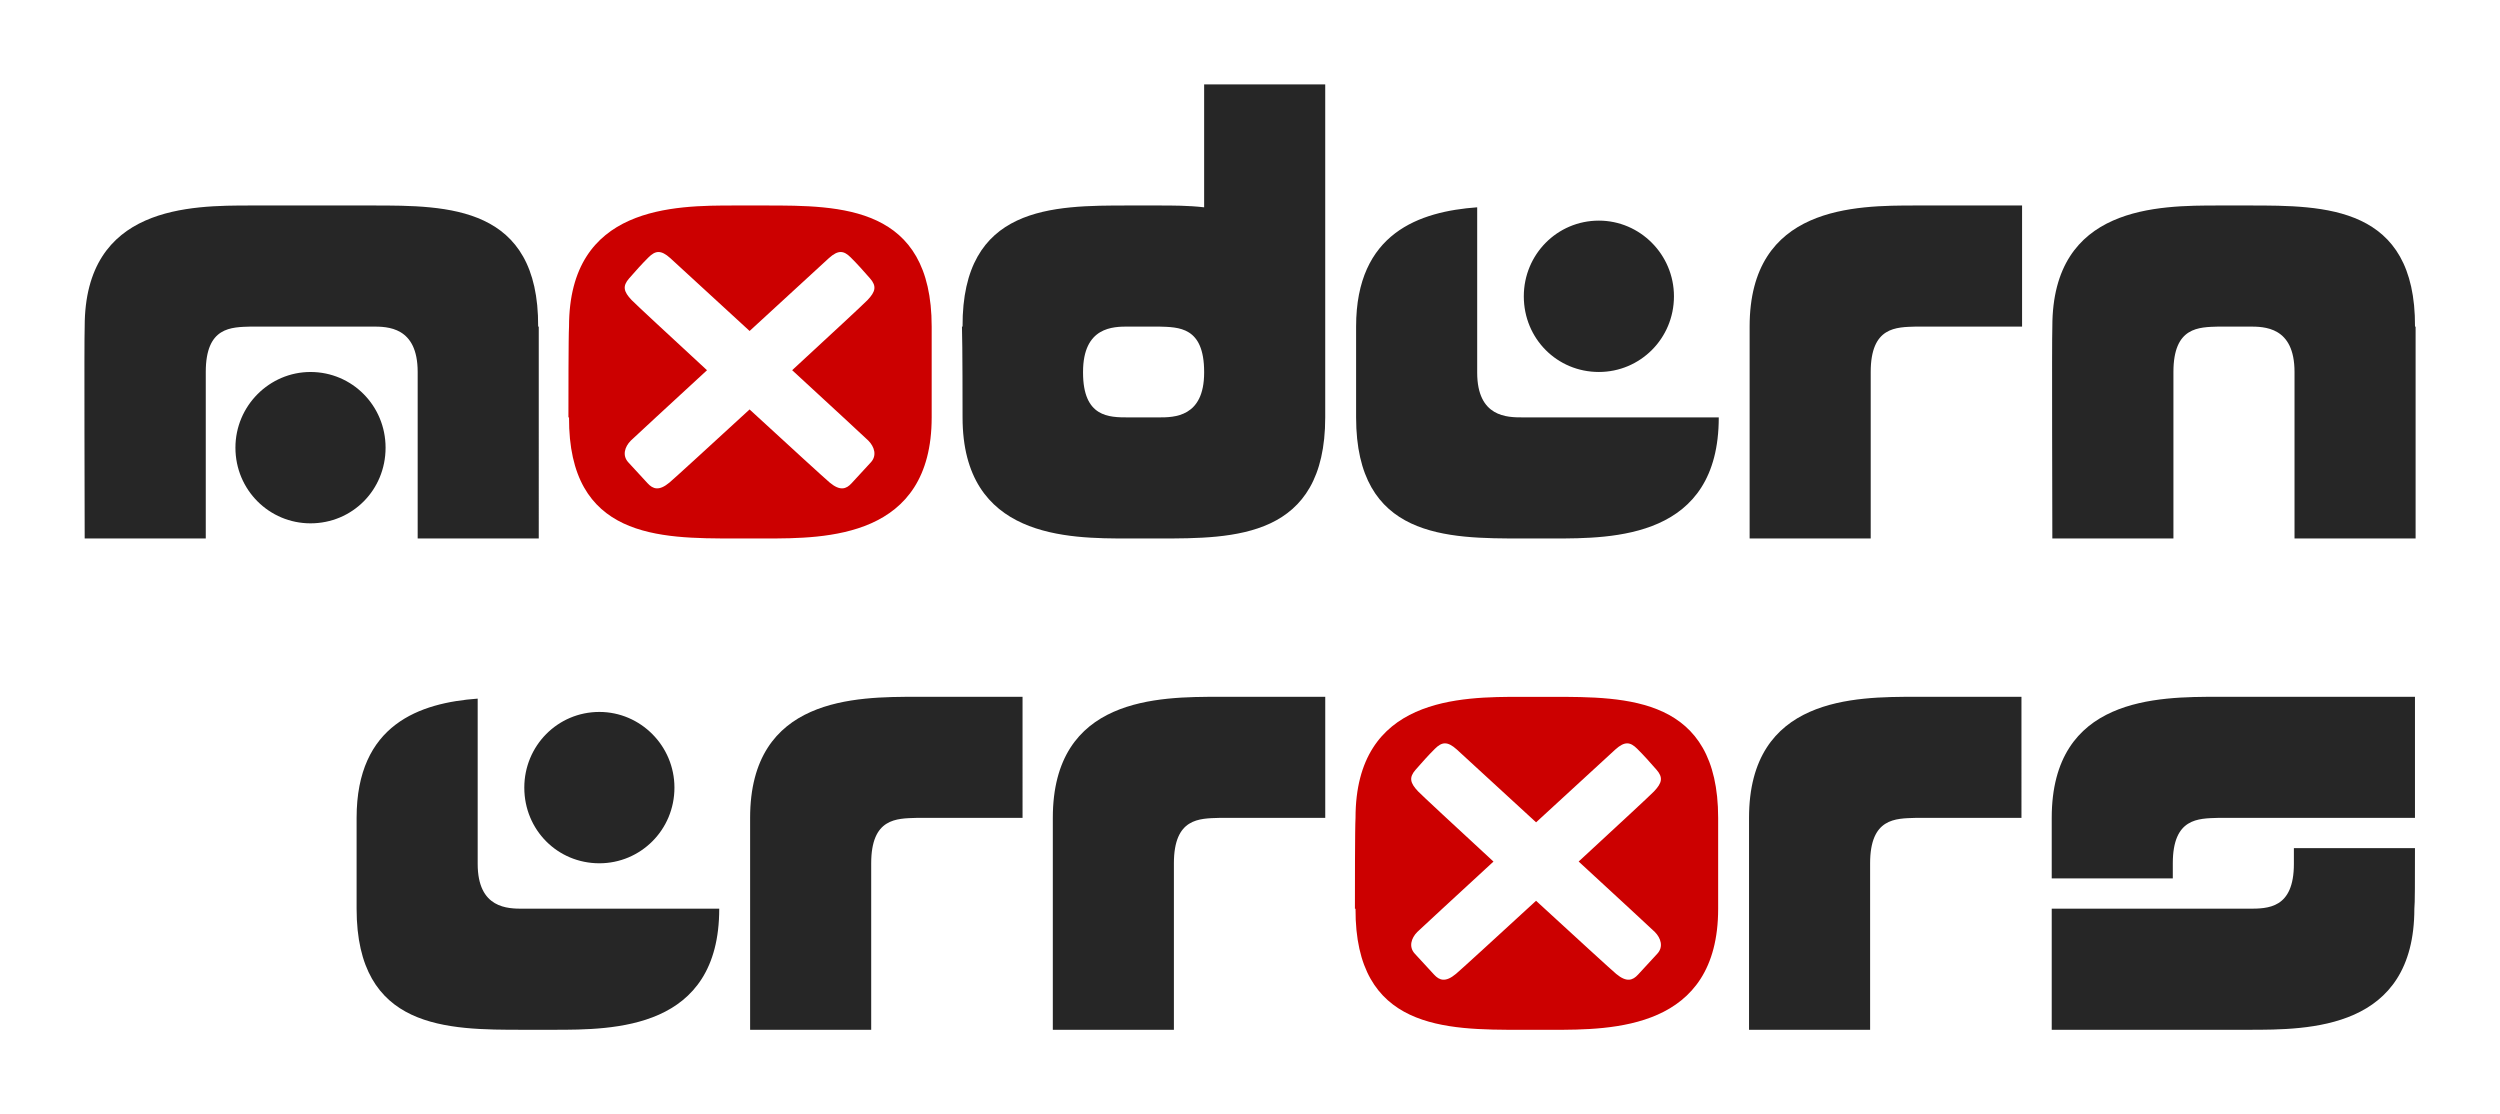
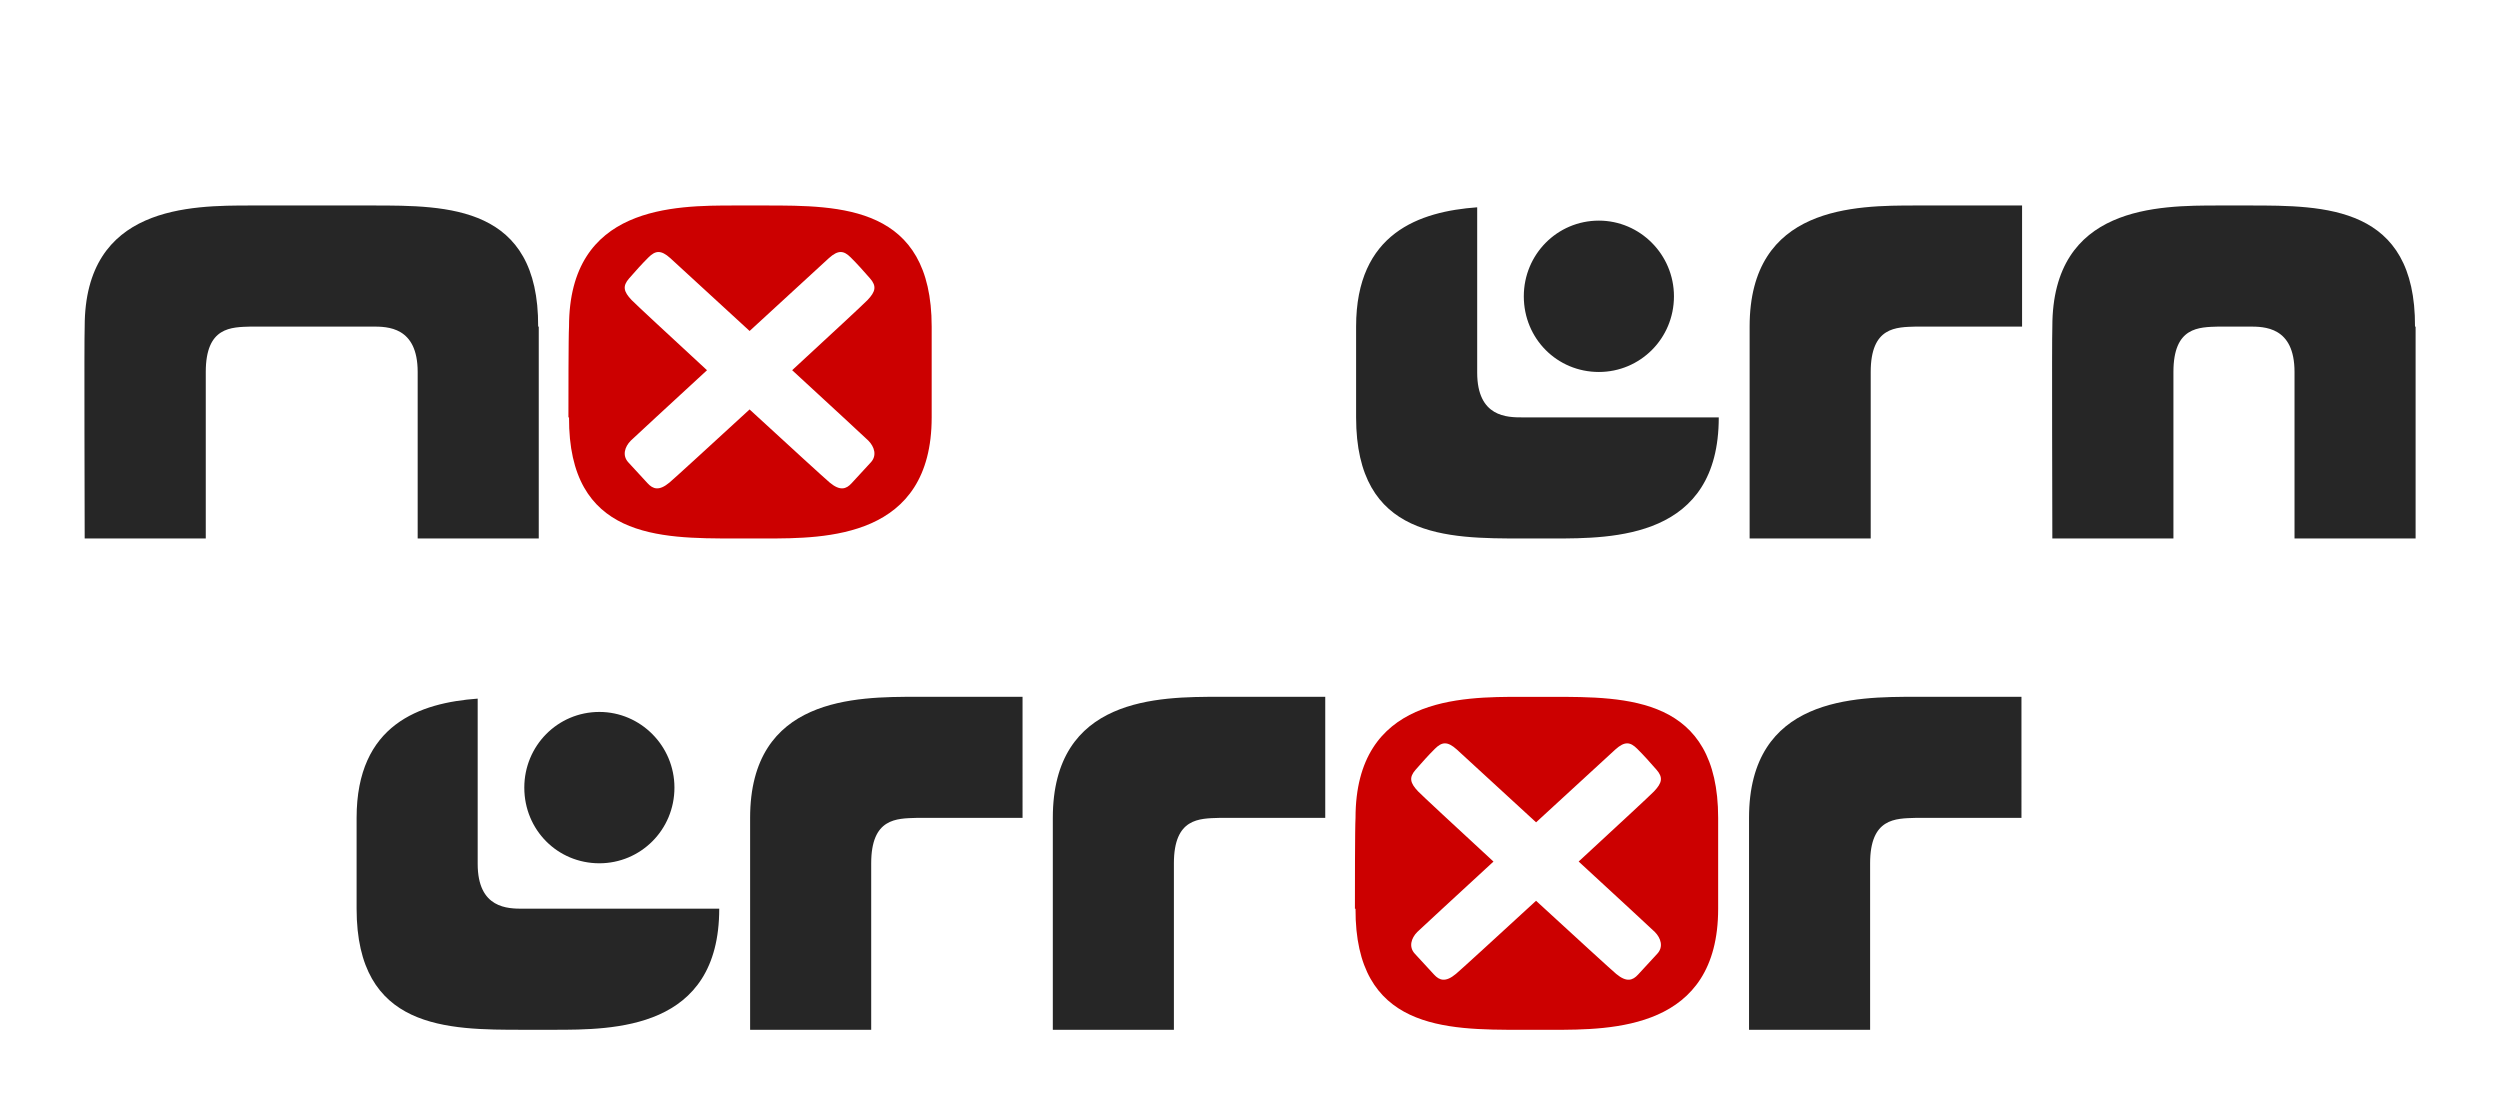
<svg xmlns="http://www.w3.org/2000/svg" width="207.333mm" height="92.413mm" viewBox="0 0 207.333 92.413" version="1.1" id="svg5">
  <defs id="defs2">
    <rect x="79.918" y="105.809" width="588.116" height="137.737" id="rect6567" />
    <rect x="79.918" y="105.809" width="588.116" height="137.737" id="rect6567-9" />
  </defs>
  <g id="layer1" transform="translate(-2.524,-15.103)">
    <g id="g7567">
-       <path d="m 22.049,52.229 c 0,3.515 2.812,6.276 6.226,6.276 3.465,0 6.226,-2.762 6.226,-6.276 0,-3.465 -2.762,-6.276 -6.226,-6.276 -3.414,0 -6.226,2.812 -6.226,6.276 z M 47.205,42.187 H 47.155 C 47.205,32.145 39.673,32.145 33.397,32.145 H 23.355 c -5.021,0 -13.808,0 -13.808,10.042 -0.05,1.155 0,15.917 0,17.574 H 19.589 v -13.808 c 0,-3.766 2.109,-3.716 3.766,-3.766 h 10.042 c 1.255,0 3.766,0 3.766,3.766 v 13.808 h 10.042 z" id="path2112" style="font-size:96px;line-height:1.25;font-family:Atmos;-inkscape-font-specification:Atmos;white-space:pre;fill:#262626;fill-opacity:1;stroke-width:0.523" />
+       <path d="m 22.049,52.229 z M 47.205,42.187 H 47.155 C 47.205,32.145 39.673,32.145 33.397,32.145 H 23.355 c -5.021,0 -13.808,0 -13.808,10.042 -0.05,1.155 0,15.917 0,17.574 H 19.589 v -13.808 c 0,-3.766 2.109,-3.716 3.766,-3.766 h 10.042 c 1.255,0 3.766,0 3.766,3.766 v 13.808 h 10.042 z" id="path2112" style="font-size:96px;line-height:1.25;font-family:Atmos;-inkscape-font-specification:Atmos;white-space:pre;fill:#262626;fill-opacity:1;stroke-width:0.523" />
      <path id="path2109" style="font-size:96px;line-height:1.25;font-family:Atmos;-inkscape-font-specification:Atmos;white-space:pre;fill:#cc0000;fill-opacity:1;stroke-width:0.523" d="m 63.473,32.145 c -5.021,0 -13.758,1.35e-4 -13.758,10.042 -0.05,0.753 -0.05,6.075 -0.05,7.531 h 0.05 c -0.05,10.042 7.481,10.042 13.758,10.042 h 2.51 c 5.021,0 13.808,-1.35e-4 13.808,-10.042 v -7.531 c 0,-10.042 -7.532,-10.042 -13.808,-10.042 z m -6.342,3.859 c 0.283,-0.002 0.592,0.156 0.983,0.507 0.328,0.295 3.324,3.048 6.577,6.041 3.001,-2.761 6.267,-5.765 6.575,-6.041 0.782,-0.703 1.236,-0.63 1.81,-0.06 0.574,0.57 1.037,1.095 1.602,1.739 0.565,0.644 0.461,1.095 -0.208,1.799 -0.276,0.291 -3.114,2.922 -6.249,5.815 3.224,2.97 6.141,5.662 6.319,5.842 0.506,0.512 0.726,1.237 0.208,1.799 l -1.602,1.739 c -0.439,0.477 -0.941,0.664 -1.81,-0.06 -0.373,-0.31 -3.344,-3.028 -6.647,-6.065 -3.263,2.999 -6.277,5.758 -6.646,6.065 -0.869,0.724 -1.37,0.537 -1.81,0.06 l -1.602,-1.739 c -0.518,-0.562 -0.299,-1.287 0.207,-1.799 0.166,-0.168 3.377,-3.126 6.32,-5.839 -3.186,-2.94 -5.97,-5.524 -6.25,-5.818 -0.669,-0.704 -0.773,-1.154 -0.208,-1.799 0.565,-0.644 1.028,-1.169 1.602,-1.739 0.287,-0.285 0.544,-0.446 0.827,-0.448 z" />
-       <path d="m 82.352,49.719 c 0,10.042 8.737,10.042 13.758,10.042 h 2.511 c 6.276,0 13.808,0 13.808,-10.042 v 0 -27.616 h -10.042 v 10.193 c -1.305,-0.151 -2.611,-0.151 -3.766,-0.151 h -2.511 c -6.276,0 -13.808,0 -13.758,10.042 h -0.05 c 0.05,1.506 0.05,6.829 0.05,7.532 z m 9.992,-3.766 v 0 c 0,-3.766 2.511,-3.766 3.766,-3.766 h 2.511 c 1.657,0.05 3.766,0 3.766,3.766 v 0 0.05 c 0,3.716 -2.511,3.716 -3.766,3.716 h -2.511 c -1.607,0 -3.766,0 -3.766,-3.716 z" id="path2106" style="font-size:96px;line-height:1.25;font-family:Atmos;-inkscape-font-specification:Atmos;white-space:pre;fill:#262626;fill-opacity:1;stroke-width:0.523" />
      <path d="m 128.898,39.676 c 0,3.515 2.762,6.276 6.226,6.276 3.414,0 6.226,-2.762 6.226,-6.276 0,-3.465 -2.812,-6.276 -6.226,-6.276 -3.465,0 -6.226,2.812 -6.226,6.276 z m -0.1,10.042 c -1.255,0 -3.766,0 -3.766,-3.716 V 32.295 c -4.77,0.351 -10.042,2.109 -10.042,9.892 0,0.753 0,6.075 0,7.532 v 0 c 0,10.042 7.532,10.042 13.808,10.042 h 2.511 c 5.021,0 13.758,0 13.758,-10.042 z" id="path2103" style="font-size:96px;line-height:1.25;font-family:Atmos;-inkscape-font-specification:Atmos;white-space:pre;fill:#262626;fill-opacity:1;stroke-width:0.523" />
      <path d="m 170.221,32.145 h -8.787 c -5.021,0 -13.808,0 -13.808,10.042 v 17.574 h 10.042 v -0.05 -13.758 0 c 0,-3.766 2.109,-3.716 3.766,-3.766 h 8.787 z" id="path2100" style="font-size:96px;line-height:1.25;font-family:Atmos;-inkscape-font-specification:Atmos;white-space:pre;fill:#262626;fill-opacity:1;stroke-width:0.523" />
      <path d="m 202.858,42.187 h -0.05 c 0.05,-10.042 -7.481,-10.042 -13.758,-10.042 h -2.511 c -5.021,0 -13.808,0 -13.808,10.042 -0.05,1.155 0,15.917 0,17.574 h 10.042 v -13.808 c 0,-3.766 2.109,-3.716 3.766,-3.766 h 2.511 c 1.255,0 3.766,0 3.766,3.766 v 13.808 h 10.042 z" id="path2097" style="font-size:96px;line-height:1.25;font-family:Atmos;-inkscape-font-specification:Atmos;white-space:pre;fill:#262626;fill-opacity:1;stroke-width:0.523" />
    </g>
    <g id="g7553">
      <path id="path2109-6" style="font-size:96px;line-height:1.25;font-family:Atmos;-inkscape-font-specification:Atmos;white-space:pre;shape-inside:url(#rect6567);fill:#cc0000;fill-opacity:1;stroke-width:1" d="m 307.747,219.73 c -9.6,0 -26.304,2.6e-4 -26.304,19.2 -0.096,1.44 -0.096,11.616 -0.096,14.4 h 0.096 c -0.096,19.2 14.304,19.2 26.304,19.2 h 4.8 c 9.6,0 26.4,-2.5e-4 26.4,-19.2 v -14.4 c 0,-19.2 -14.4,-19.2 -26.4,-19.2 z m -12.126,7.378 c 0.541,-0.003 1.132,0.299 1.879,0.97 0.627,0.564 6.355,5.827 12.575,11.551 5.738,-5.279 11.983,-11.022 12.571,-11.551 1.495,-1.343 2.363,-1.205 3.461,-0.115 1.098,1.091 1.983,2.094 3.064,3.326 1.081,1.232 0.881,2.093 -0.397,3.439 -0.528,0.556 -5.953,5.586 -11.948,11.118 6.164,5.679 11.741,10.826 12.081,11.17 0.968,0.978 1.388,2.364 0.397,3.439 l -3.064,3.326 c -0.84,0.912 -1.799,1.269 -3.461,-0.115 -0.713,-0.593 -6.394,-5.79 -12.709,-11.596 -6.238,5.735 -12,11.009 -12.706,11.596 -1.662,1.384 -2.62,1.026 -3.46,0.115 l -3.064,-3.326 c -0.99,-1.075 -0.571,-2.461 0.396,-3.439 0.317,-0.321 6.456,-5.977 12.083,-11.164 -6.09,-5.62 -11.415,-10.561 -11.949,-11.124 -1.279,-1.347 -1.478,-2.207 -0.397,-3.439 1.081,-1.232 1.966,-2.235 3.064,-3.326 0.549,-0.545 1.041,-0.853 1.582,-0.856 z" transform="matrix(0.523,0,0,0.523,-32.253,-42.025)" />
      <g aria-label="Errors" transform="matrix(0.523,0,0,0.523,-9.699,-1.275)" id="text6565-3" style="font-size:96px;line-height:1.25;font-family:Atmos;-inkscape-font-specification:Atmos;white-space:pre;shape-inside:url(#rect6567-9);fill:#262626;fill-opacity:1">
        <path d="m 106.51,156.209 c 0,6.72 5.28,12 11.904,12 6.528,0 11.904,-5.28 11.904,-12 0,-6.624 -5.376,-12 -11.904,-12 -6.624,0 -11.904,5.376 -11.904,12 z m -0.192,19.2 c -2.4,0 -7.2,0 -7.2,-7.104 v -26.208 c -9.12,0.672 -19.2,4.032 -19.2,18.912 0,1.44 0,11.616 0,14.4 v 0 c 0,19.2 14.4,19.2 26.4,19.2 h 4.8 c 9.6,0 26.304,0 26.304,-19.2 z" id="path2130" style="fill:#262626;fill-opacity:1" />
        <path d="m 185.518,141.809 h -16.8 c -9.6,0 -26.4,0 -26.4,19.2 v 33.6 h 19.2 v -0.096 -26.304 0 c 0,-7.2 4.032,-7.104 7.2,-7.2 h 16.8 z" id="path2127" style="fill:#262626;fill-opacity:1" />
        <path d="m 233.518,141.809 h -16.8 c -9.6,0 -26.4,0 -26.4,19.2 v 33.6 h 19.2 v -0.096 -26.304 0 c 0,-7.2 4.032,-7.104 7.2,-7.2 h 16.8 z" id="path2124" style="fill:#262626;fill-opacity:1" />
        <path d="m 343.918,141.809 h -16.8 c -9.6,0 -26.4,0 -26.4,19.2 v 33.6 h 19.2 v -0.096 -26.304 0 c 0,-7.2 4.032,-7.104 7.2,-7.2 h 16.8 z" id="path2118" style="fill:#262626;fill-opacity:1" />
-         <path d="m 387.117,165.809 v 2.496 c 0,7.104 -4.128,7.104 -7.2,7.104 h -31.2 v 19.2 h 31.2 c 9.6,0 26.304,0 26.304,-19.2 0.096,-0.672 0.096,-4.608 0.096,-9.6 z m -19.2,4.8 v -2.4 c 0,-7.2 4.032,-7.104 7.2,-7.2 h 31.2 v -19.2 h -31.2 c -9.6,0 -26.4,0 -26.4,19.2 0,0.768 0,4.704 0,9.6 z" id="path2115" style="fill:#262626;fill-opacity:1" />
      </g>
    </g>
  </g>
</svg>